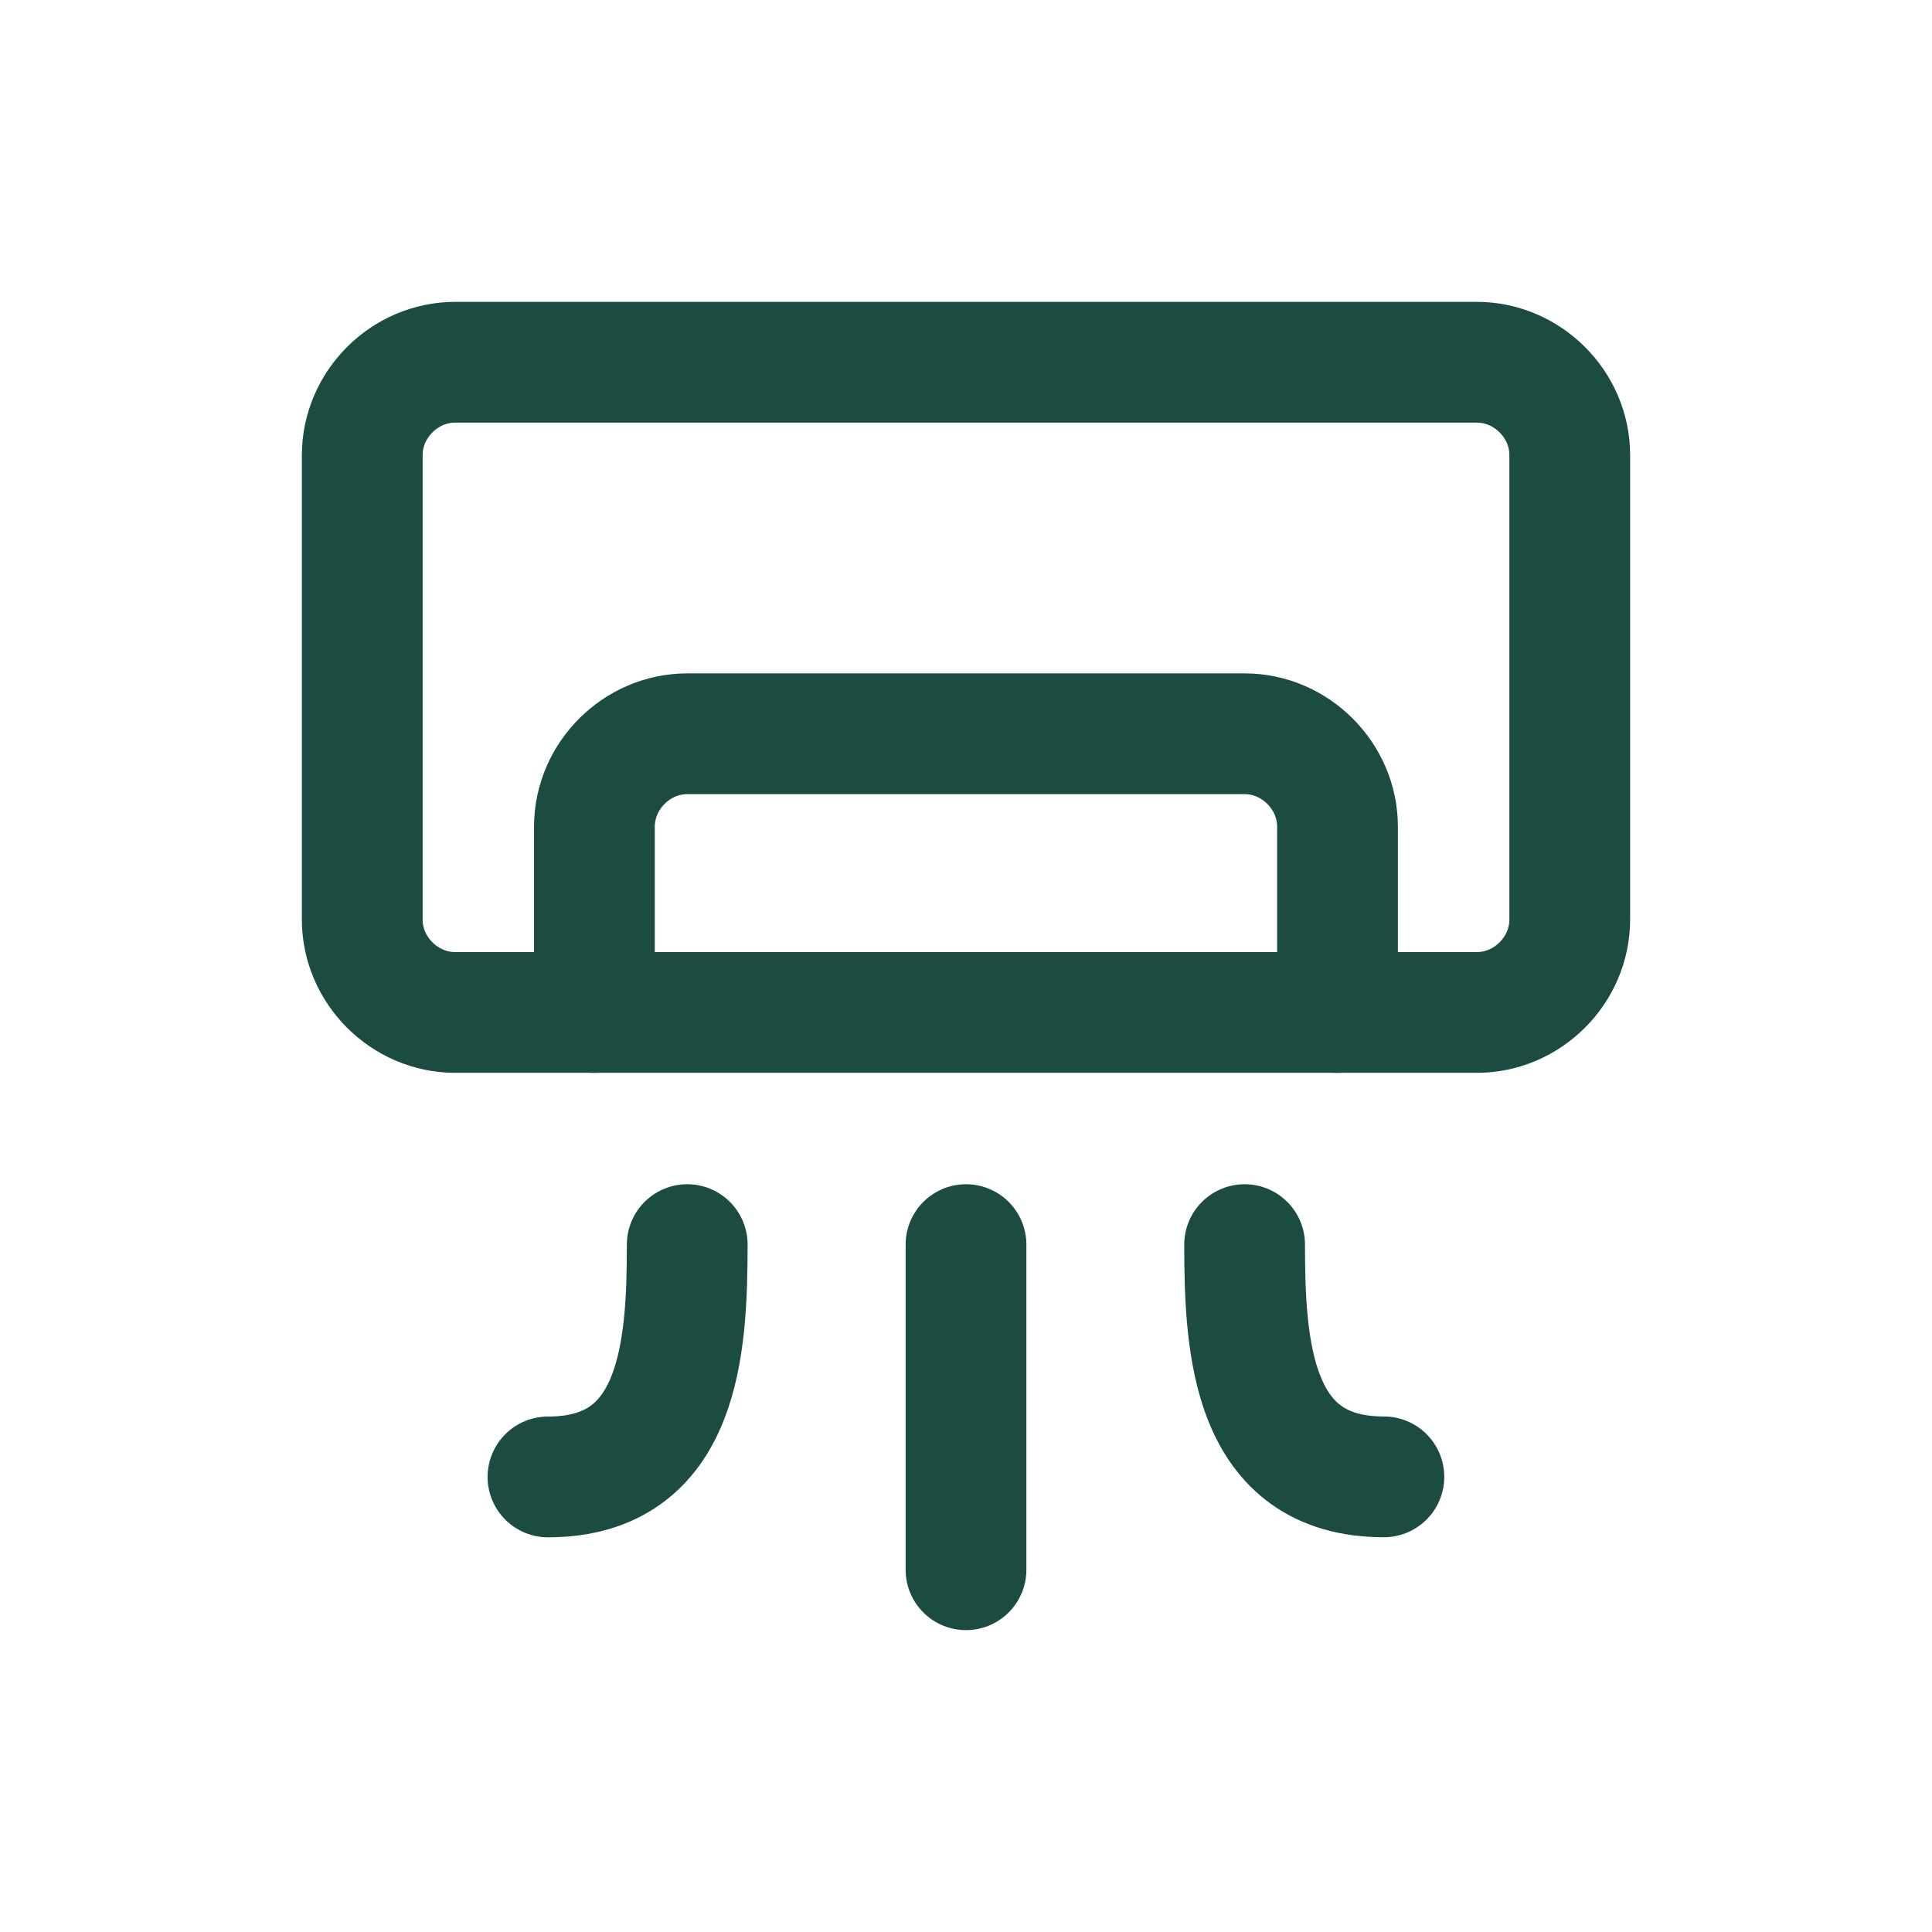
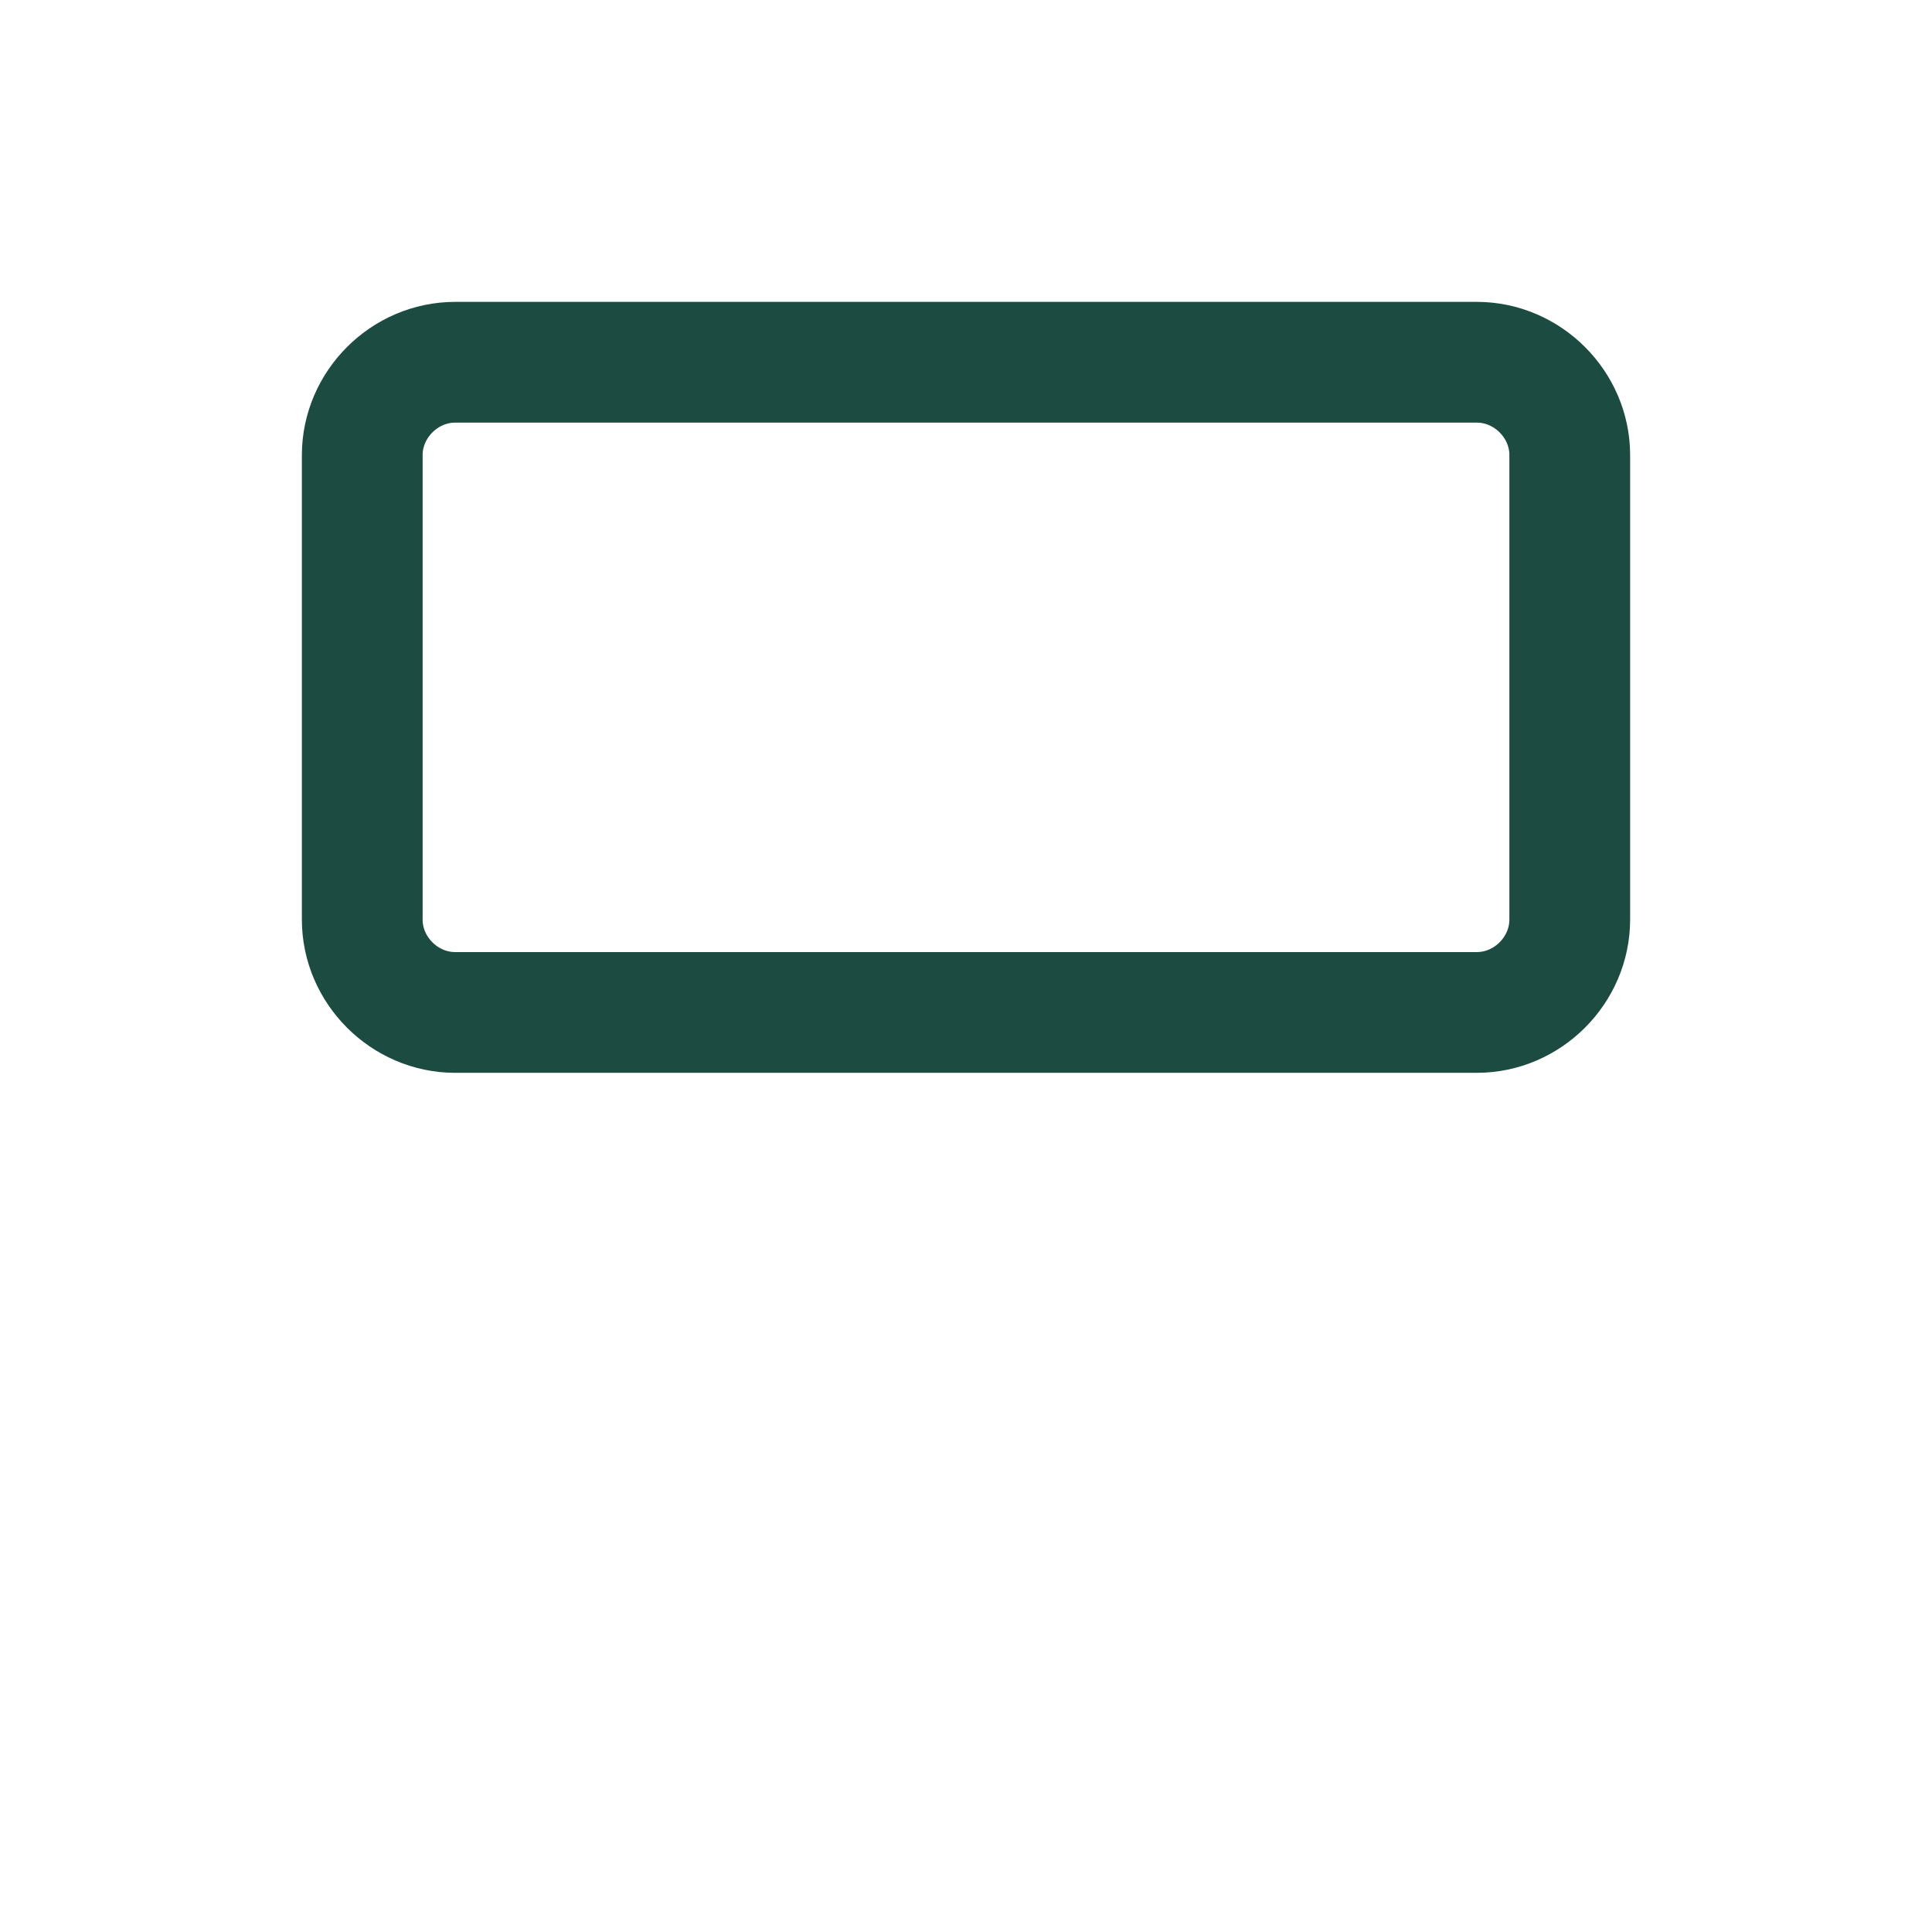
<svg xmlns="http://www.w3.org/2000/svg" width="24" height="24" viewBox="0 0 24 24" fill="none">
  <path d="M18.346 4.5H5.654C5.025 4.5 4.5 5.025 4.5 5.654V11.424C4.5 12.052 5.025 12.577 5.654 12.577H18.346C18.975 12.577 19.5 12.052 19.5 11.423V5.653C19.5 5.025 18.975 4.5 18.346 4.5Z" stroke="#1C4B41" stroke-width="1.5" stroke-linecap="round" stroke-linejoin="round" />
-   <path d="M16.615 12.577V10.269C16.615 9.641 16.09 9.115 15.462 9.115H8.537C7.909 9.115 7.384 9.641 7.384 10.269V12.577M6.807 18.347C8.447 18.347 8.537 16.743 8.537 15.461M17.191 18.346C15.551 18.346 15.461 16.743 15.461 15.461M12 19.5V15.461" stroke="#1C4B41" stroke-width="1.5" stroke-linecap="round" stroke-linejoin="round" />
</svg>